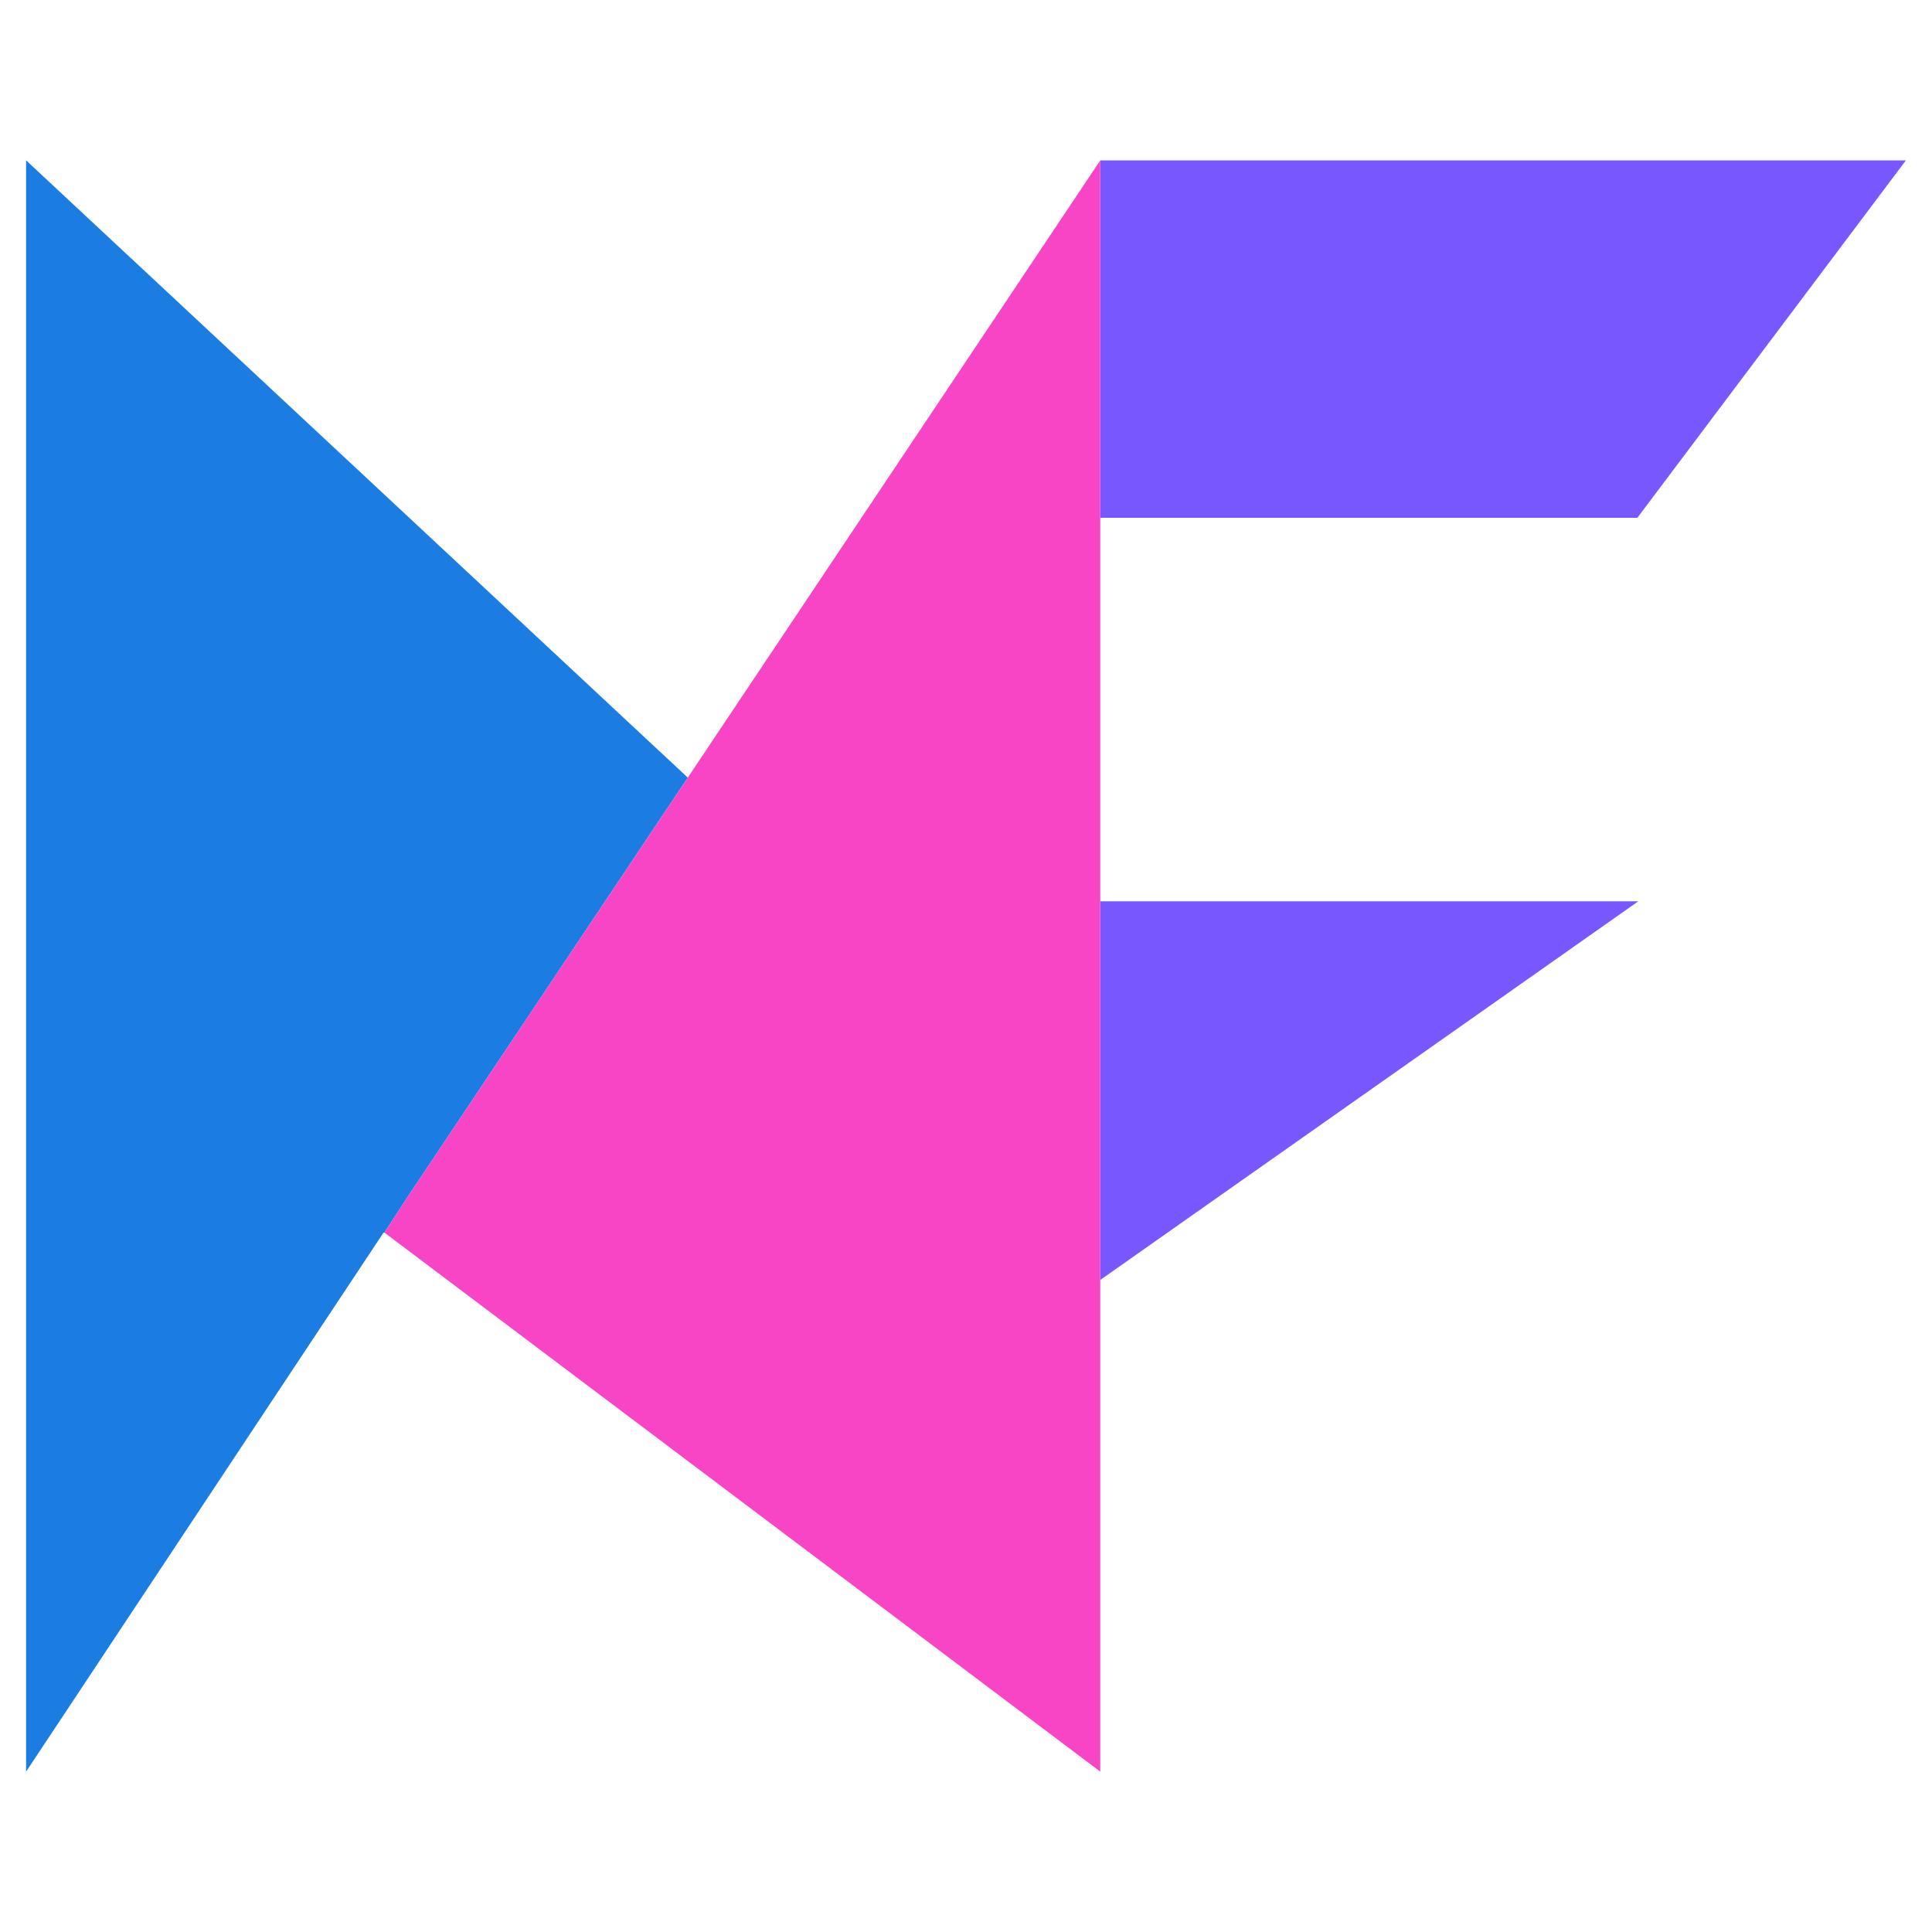
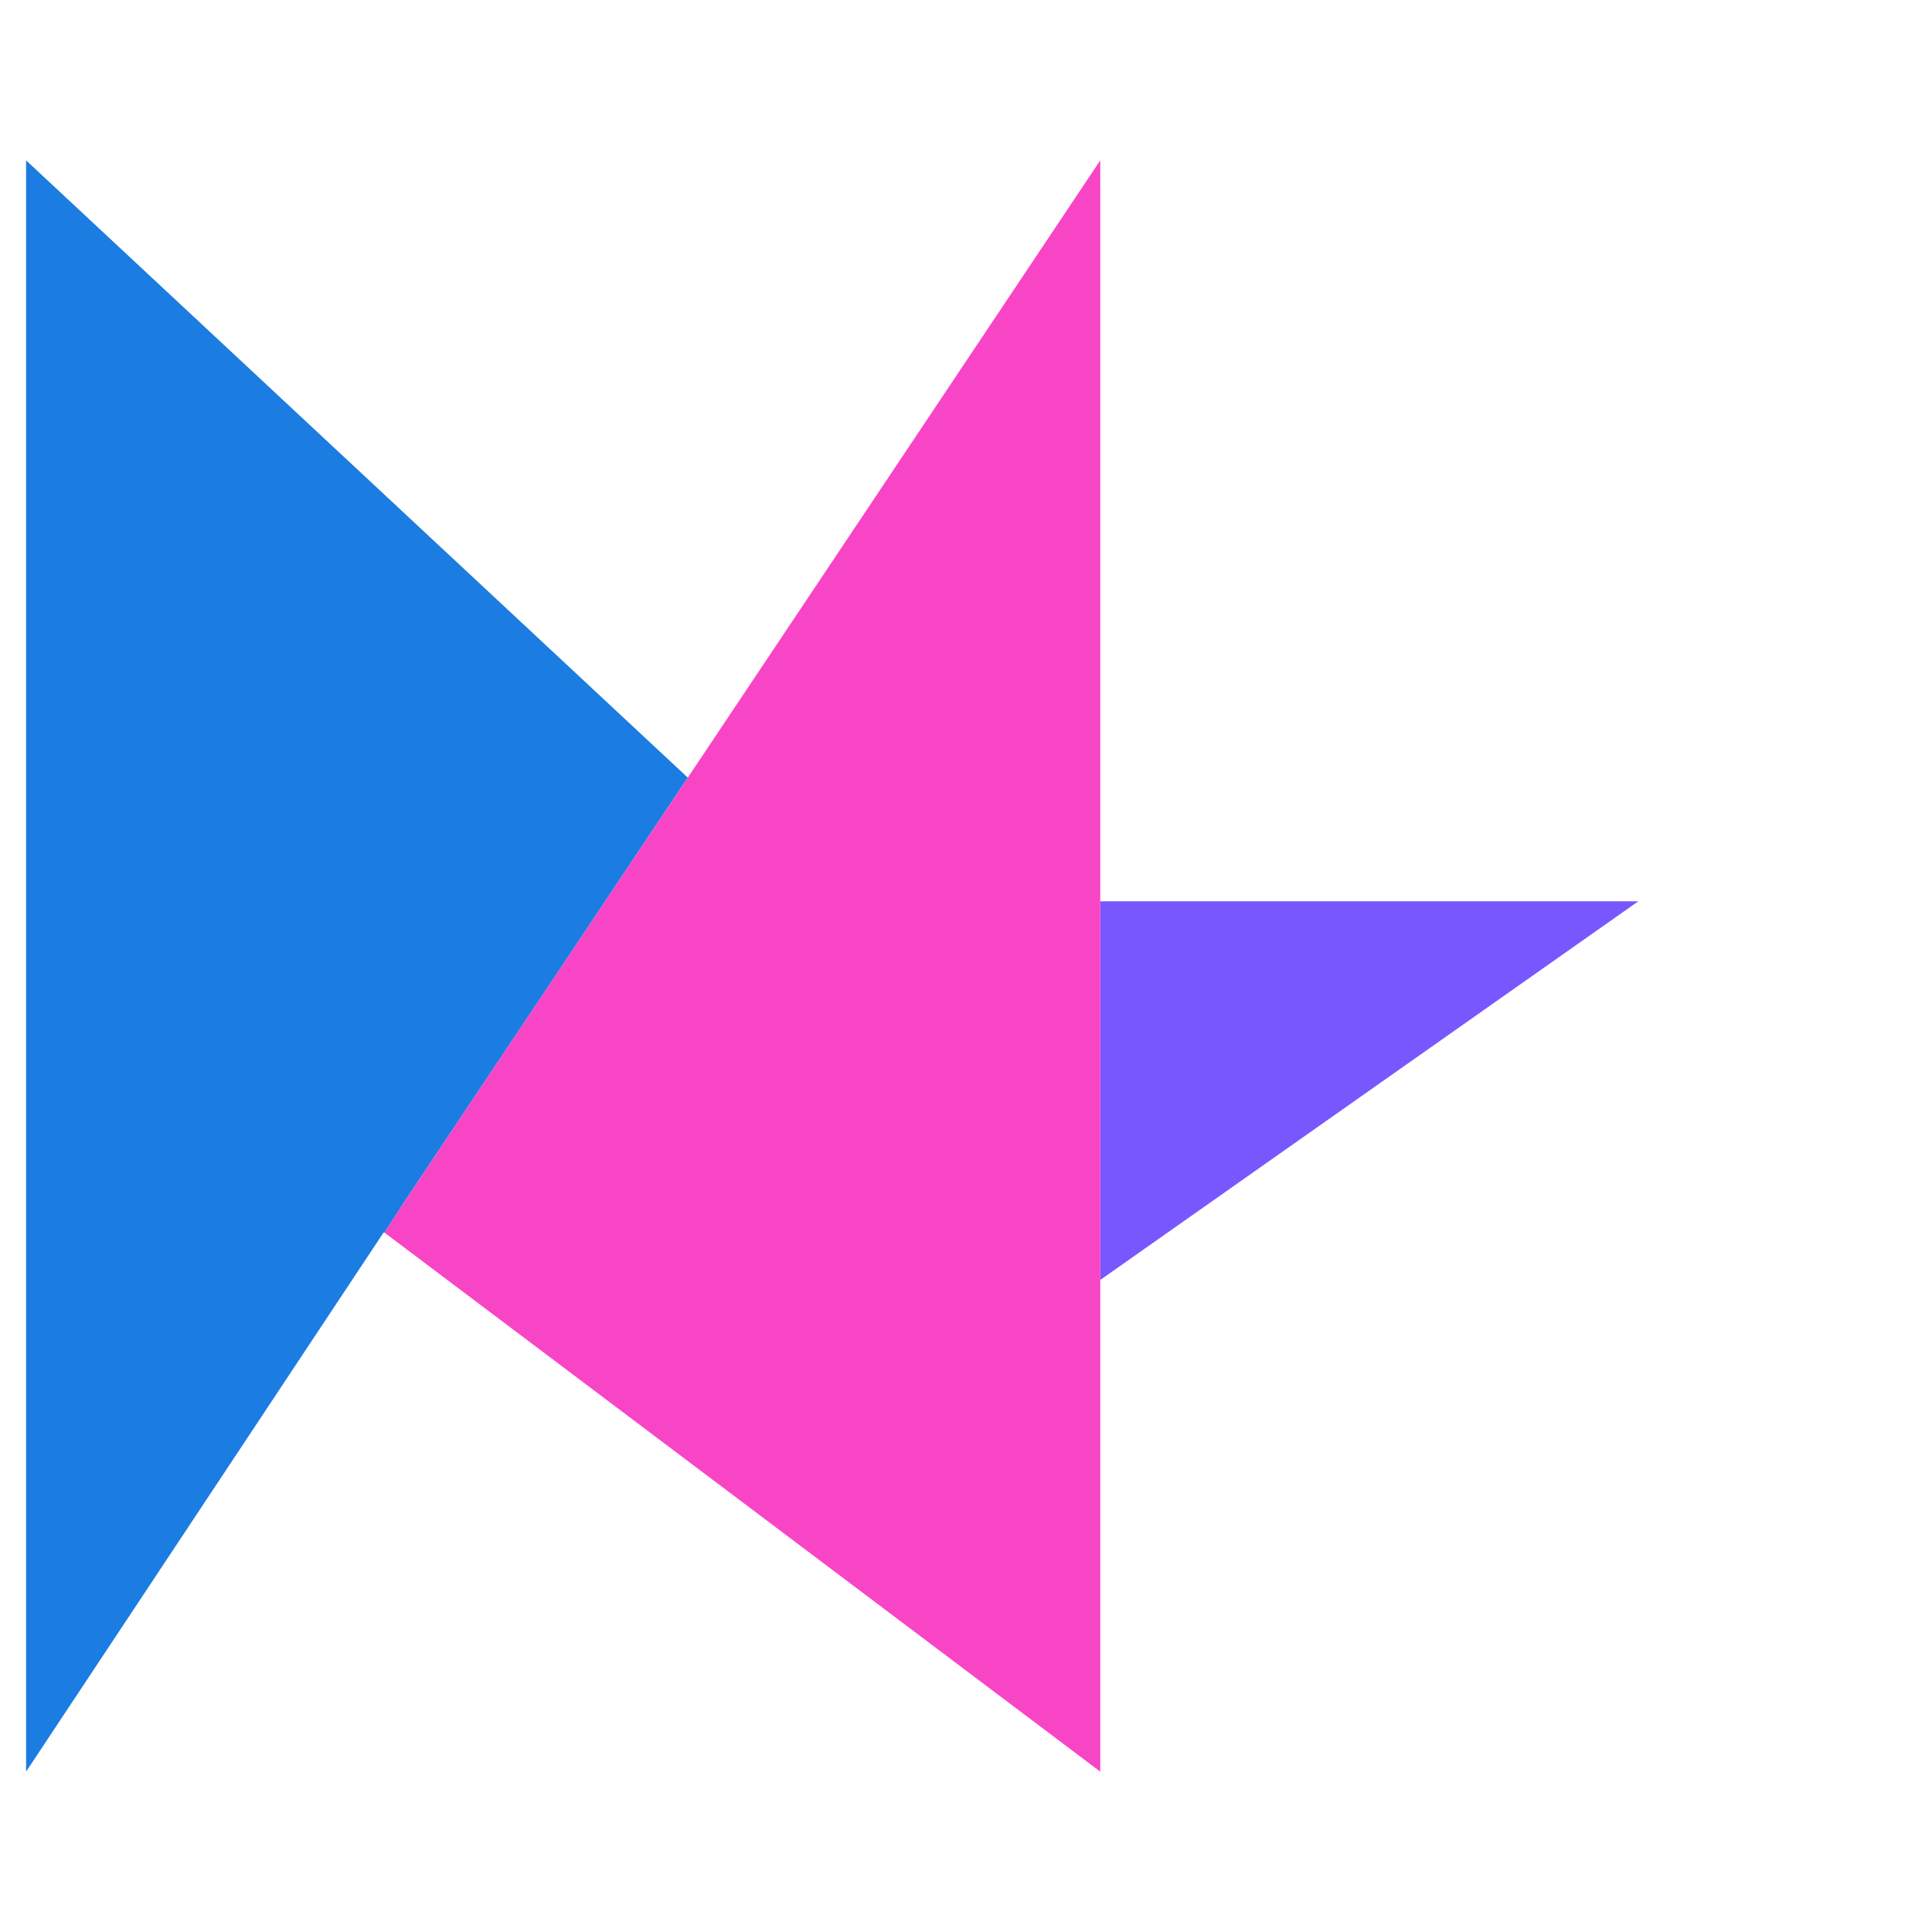
<svg xmlns="http://www.w3.org/2000/svg" version="1.1" id="Layer_1" x="0px" y="0px" viewBox="0 0 200 200" style="enable-background:new 0 0 200 200;" xml:space="preserve">
  <style type="text/css">
	.st0{fill:#7957FF;}
	.st1{fill:#1B7CE2;}
	.st2{fill:#F845C6;}
</style>
  <g>
    <polygon class="st0" points="113.9,132.5 169.6,93.3 113.9,93.3  " />
    <polygon class="st1" points="71.2,80.5 42.2,123.9 39.8,127.6 39.7,127.6 2.7,183.4 2.7,16.6  " />
-     <polygon class="st0" points="169.5,53.6 113.9,53.6 113.9,16.6 197.3,16.6  " />
    <polygon class="st2" points="113.9,16.6 113.9,183.4 39.8,127.6 42.2,123.9 71.2,80.5  " />
  </g>
</svg>